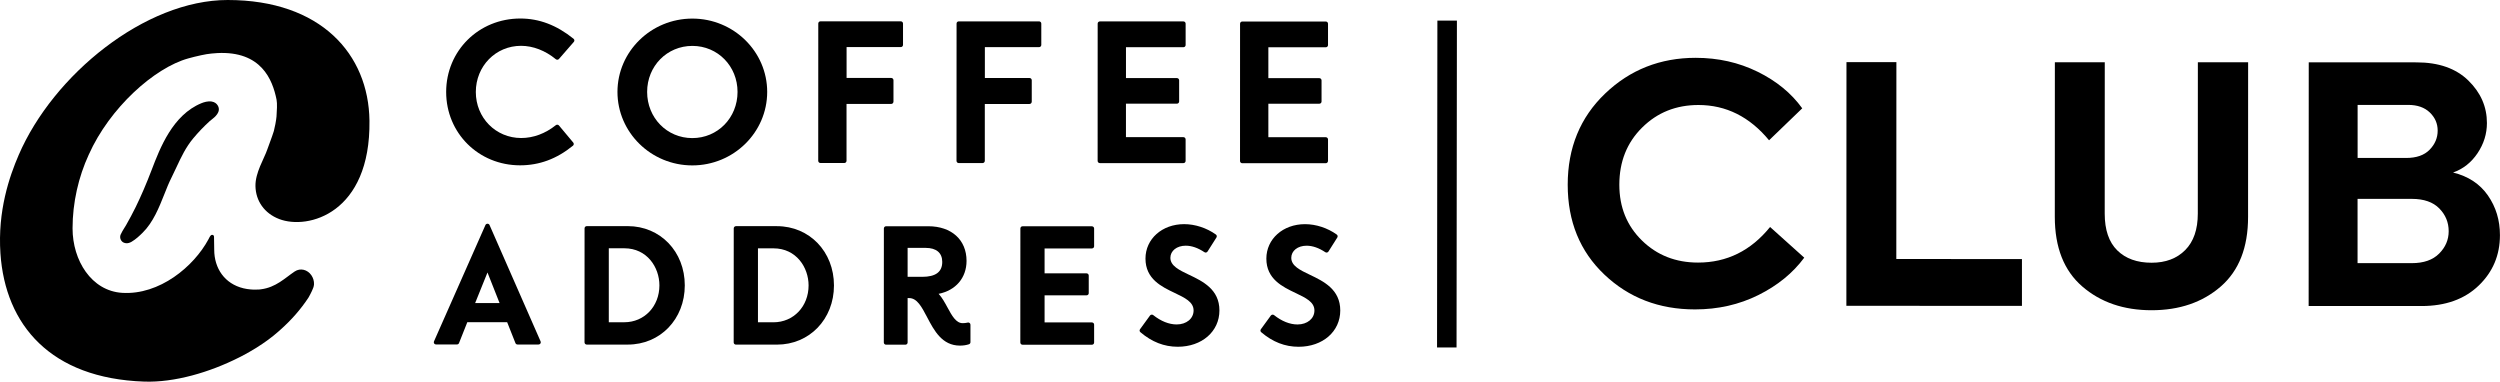
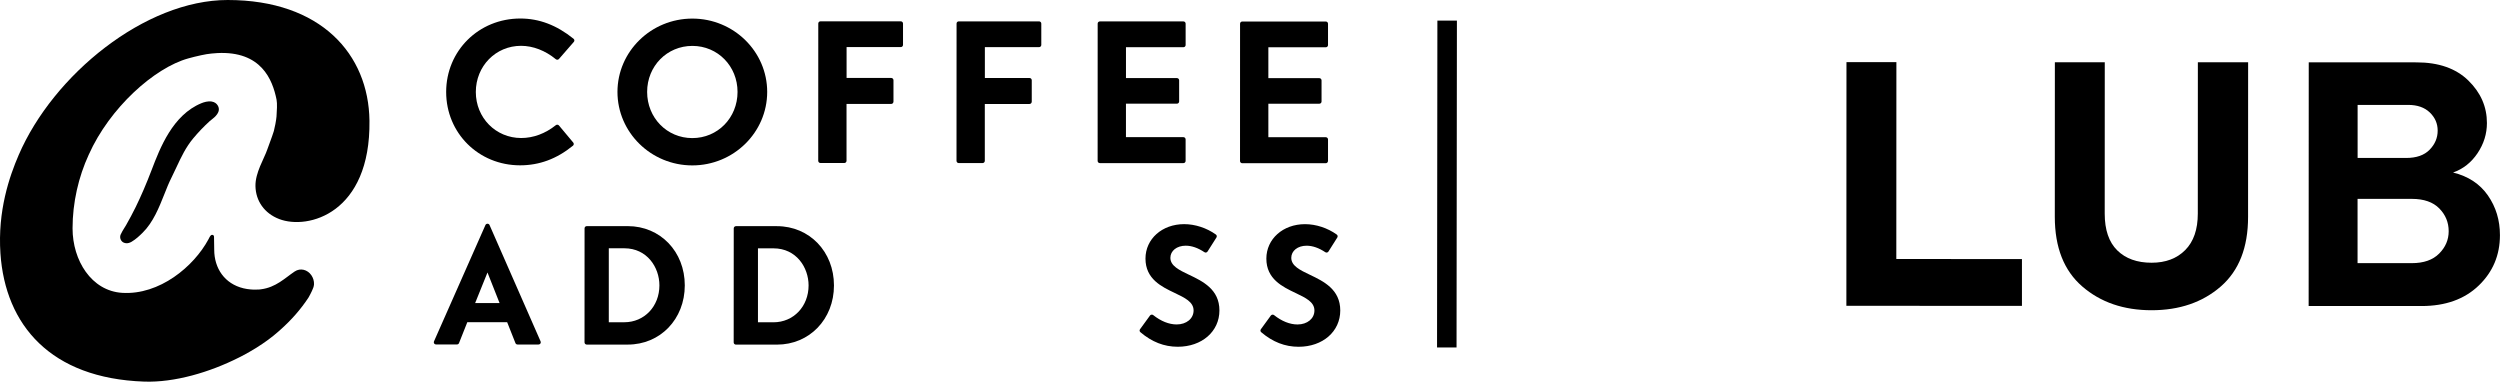
<svg xmlns="http://www.w3.org/2000/svg" width="131" height="20" viewBox="0 0 131 20">
  <path d="M11.104 5.322C10.898 5.283 10.671 5.36 10.554 5.408C9.047 6.025 8.383 7.76 7.945 8.908C7.665 9.641 7.392 10.275 7.111 10.848C6.95 11.174 6.78 11.494 6.606 11.798C6.581 11.841 6.552 11.888 6.521 11.936C6.452 12.046 6.378 12.166 6.325 12.285C6.267 12.415 6.301 12.572 6.409 12.666C6.438 12.691 6.516 12.746 6.636 12.746C6.709 12.746 6.797 12.726 6.899 12.666C7.121 12.535 7.313 12.354 7.474 12.194C8.026 11.653 8.337 10.867 8.613 10.173C8.733 9.871 8.846 9.584 8.972 9.336C9.069 9.141 9.159 8.95 9.246 8.762C9.496 8.228 9.731 7.725 10.12 7.256C10.39 6.932 10.681 6.628 10.982 6.354C11.007 6.332 11.04 6.306 11.075 6.278C11.249 6.143 11.612 5.863 11.408 5.524C11.344 5.417 11.24 5.348 11.107 5.324" />
  <path d="M14.353 6.856C14.24 7.221 14.085 7.599 14.004 7.839C13.843 8.314 13.373 9.046 13.386 9.751C13.401 10.528 13.853 11.179 14.628 11.477C16.137 12.059 19.423 11.185 19.36 6.324C19.315 2.84 16.818 0.003 11.932 3.23098e-07C7.612 -0.001 2.793 3.913 0.979 8.123C0.496 9.242 -0.129 11.044 0.023 13.283C0.278 17.032 2.653 19.826 7.552 19.996C9.15 20.052 10.99 19.505 12.507 18.741C12.55 18.721 12.592 18.7 12.633 18.678C12.714 18.636 12.794 18.592 12.873 18.549C12.941 18.512 13.009 18.475 13.076 18.436C13.181 18.375 13.284 18.314 13.386 18.252C13.406 18.24 13.424 18.229 13.443 18.217C13.874 17.947 14.258 17.665 14.579 17.38C14.589 17.371 14.599 17.363 14.609 17.354C14.642 17.326 14.675 17.296 14.706 17.267C15.266 16.769 15.765 16.205 16.173 15.58C16.21 15.524 16.323 15.292 16.343 15.249C16.397 15.137 16.447 15.017 16.454 14.901C16.463 14.731 16.41 14.559 16.314 14.42C16.113 14.131 15.743 14.023 15.438 14.228C14.922 14.575 14.457 15.059 13.675 15.159C13.643 15.162 13.614 15.168 13.581 15.17C13.581 15.17 13.581 15.17 13.58 15.17C13.562 15.171 13.543 15.171 13.525 15.172C13.456 15.176 13.389 15.178 13.323 15.176C13.299 15.176 13.274 15.175 13.25 15.174C13.207 15.172 13.166 15.168 13.123 15.165C13.069 15.159 13.014 15.154 12.956 15.145C12.939 15.143 12.92 15.139 12.903 15.136C12.854 15.128 12.804 15.117 12.754 15.106C11.774 14.87 11.225 14.063 11.225 13.083C11.225 12.918 11.221 12.662 11.215 12.423C11.214 12.361 11.205 12.335 11.151 12.312C11.037 12.264 10.961 12.47 10.925 12.536C10.156 13.971 8.352 15.469 6.399 15.345C4.793 15.244 3.801 13.649 3.802 11.964C3.802 10.616 4.114 9.268 4.651 8.104C5.75 5.645 8.092 3.551 9.867 3.06C10.059 3.003 10.305 2.948 10.541 2.894C10.922 2.805 11.304 2.786 11.387 2.781C13.687 2.665 14.281 4.167 14.492 5.225C14.533 5.428 14.508 5.812 14.489 6.107C14.477 6.286 14.388 6.739 14.352 6.856" />
  <path d="M27.264 0.97C25.086 0.97 23.38 2.66 23.379 4.82C23.379 6.974 25.078 8.662 27.25 8.663C28.262 8.663 29.169 8.328 30.023 7.634C30.073 7.594 30.079 7.52 30.039 7.471L29.29 6.576C29.25 6.526 29.174 6.519 29.125 6.56C28.574 6.999 27.947 7.232 27.311 7.232C25.977 7.232 24.933 6.172 24.933 4.821C24.933 3.464 25.974 2.401 27.303 2.401C27.93 2.401 28.576 2.651 29.125 3.103C29.176 3.144 29.25 3.138 29.29 3.089L30.069 2.195C30.09 2.172 30.099 2.14 30.097 2.109C30.094 2.078 30.078 2.05 30.053 2.03C29.168 1.317 28.255 0.97 27.262 0.97" />
  <path d="M40.201 4.817C40.201 2.699 38.444 0.975 36.28 0.974C34.117 0.974 32.357 2.696 32.355 4.815C32.355 6.938 34.113 8.667 36.277 8.667C38.44 8.667 40.2 6.941 40.201 4.817ZM38.647 4.817C38.647 6.174 37.606 7.237 36.277 7.236C34.948 7.236 33.909 6.172 33.91 4.815C33.91 3.463 34.951 2.405 36.28 2.405C37.608 2.405 38.648 3.465 38.647 4.816" />
  <path d="M46.818 5.33V4.2C46.818 4.137 46.765 4.085 46.7 4.085H44.361V2.468H47.2C47.265 2.468 47.318 2.417 47.318 2.353V1.233C47.318 1.169 47.265 1.117 47.2 1.117H42.995C42.93 1.116 42.878 1.168 42.878 1.231L42.875 8.427C42.875 8.49 42.928 8.542 42.992 8.542H44.241C44.305 8.542 44.358 8.49 44.358 8.427V5.446H46.699C46.764 5.446 46.816 5.395 46.816 5.33" />
  <path d="M54.064 5.333V4.203C54.064 4.139 54.011 4.087 53.946 4.087H51.607V2.47H54.447C54.511 2.47 54.564 2.42 54.564 2.356V1.235C54.564 1.172 54.511 1.12 54.447 1.12H50.241C50.176 1.118 50.124 1.17 50.124 1.234L50.121 8.429C50.121 8.493 50.174 8.545 50.239 8.545H51.487C51.551 8.545 51.604 8.493 51.604 8.429V5.448H53.945C54.01 5.448 54.062 5.398 54.062 5.333" />
  <path d="M57.634 8.547H62.009C62.073 8.549 62.126 8.497 62.126 8.433V7.303C62.126 7.239 62.075 7.187 62.009 7.187H59V5.433H61.669C61.734 5.433 61.787 5.382 61.787 5.317V4.207C61.787 4.143 61.734 4.091 61.669 4.091H59.001V2.474H62.01C62.075 2.474 62.127 2.424 62.127 2.359V1.238C62.127 1.174 62.076 1.122 62.01 1.122H57.636C57.571 1.121 57.518 1.173 57.518 1.236L57.516 8.432C57.516 8.495 57.568 8.547 57.634 8.547Z" />
  <path d="M69.588 8.436V7.306C69.588 7.242 69.535 7.19 69.471 7.19H66.462V5.435H69.132C69.196 5.435 69.249 5.385 69.249 5.321V4.211C69.249 4.147 69.196 4.095 69.132 4.095H66.462V2.478H69.471C69.535 2.478 69.588 2.427 69.588 2.364V1.243C69.588 1.179 69.535 1.127 69.471 1.127H65.097C65.032 1.126 64.979 1.178 64.979 1.242L64.977 8.437C64.977 8.501 65.029 8.553 65.094 8.553H69.468C69.533 8.554 69.586 8.502 69.586 8.438" />
  <path d="M25.654 11.793C25.635 11.75 25.593 11.723 25.546 11.723C25.498 11.723 25.456 11.75 25.437 11.792L22.74 17.89C22.724 17.924 22.728 17.966 22.749 17.999C22.77 18.031 22.807 18.05 22.847 18.05H23.942C23.991 18.05 24.035 18.022 24.052 17.978L24.487 16.883H26.575L27.009 17.978C27.026 18.022 27.07 18.052 27.118 18.052H28.221C28.261 18.052 28.298 18.032 28.319 18C28.34 17.967 28.344 17.926 28.328 17.89L25.651 11.79L25.654 11.793ZM26.177 15.879H24.898L25.544 14.278L26.177 15.879Z" />
  <path d="M32.897 11.849H30.749C30.684 11.849 30.631 11.899 30.631 11.963L30.629 17.94C30.629 18.004 30.682 18.056 30.746 18.056H32.895C34.598 18.057 35.882 16.723 35.883 14.954C35.883 13.184 34.601 11.85 32.897 11.849ZM34.553 14.953C34.553 16.056 33.761 16.887 32.712 16.886H31.901V13.01H32.714C33.909 13.01 34.553 14.011 34.553 14.953Z" />
  <path d="M40.714 11.851H38.565C38.501 11.851 38.448 11.902 38.448 11.966L38.445 17.943C38.445 18.006 38.498 18.058 38.563 18.058H40.711C42.414 18.06 43.7 16.726 43.7 14.957C43.7 13.187 42.416 11.853 40.714 11.851ZM42.37 14.956C42.37 16.058 41.578 16.889 40.529 16.888H39.717V13.013H40.53C41.726 13.013 42.37 14.014 42.37 14.956Z" />
-   <path d="M50.708 16.904C50.618 16.924 50.536 16.934 50.444 16.934C50.093 16.934 49.877 16.534 49.647 16.11C49.508 15.856 49.367 15.593 49.184 15.397C50.08 15.218 50.646 14.561 50.647 13.67C50.647 12.567 49.859 11.855 48.639 11.855H46.433C46.368 11.855 46.315 11.906 46.315 11.97L46.312 17.947C46.312 18.01 46.365 18.062 46.43 18.062H47.442C47.507 18.062 47.559 18.01 47.559 17.947V15.62H47.641C48.057 15.62 48.301 16.087 48.583 16.625C48.949 17.321 49.363 18.11 50.303 18.11C50.47 18.11 50.629 18.087 50.771 18.04C50.82 18.025 50.852 17.98 50.852 17.93V17.015C50.852 16.98 50.836 16.947 50.808 16.924C50.78 16.902 50.743 16.896 50.708 16.902V16.904ZM49.374 13.724C49.374 14.25 49.029 14.506 48.321 14.506H47.559V12.989H48.504C49.065 12.989 49.374 13.25 49.374 13.724Z" />
-   <path d="M57.218 11.857H53.585C53.52 11.855 53.468 11.907 53.468 11.971L53.465 17.948C53.465 18.012 53.518 18.064 53.582 18.064H57.215C57.28 18.065 57.332 18.013 57.332 17.949V17.01C57.332 16.947 57.28 16.895 57.215 16.895H54.736V15.476H56.933C56.997 15.476 57.05 15.426 57.05 15.362V14.439C57.05 14.375 56.997 14.323 56.933 14.323H54.736V13.019H57.215C57.28 13.019 57.332 12.968 57.332 12.905V11.973C57.332 11.91 57.28 11.858 57.215 11.858" />
  <path d="M62.313 14.402C61.785 14.15 61.328 13.931 61.328 13.509C61.328 13.141 61.667 12.874 62.132 12.874C62.442 12.874 62.772 12.988 63.111 13.214C63.138 13.231 63.17 13.239 63.201 13.231C63.233 13.224 63.26 13.206 63.276 13.179L63.742 12.444C63.773 12.392 63.762 12.324 63.712 12.289C63.23 11.944 62.624 11.745 62.049 11.745C60.894 11.745 60.023 12.52 60.023 13.55C60.023 14.623 60.872 15.026 61.554 15.35C62.086 15.604 62.544 15.822 62.544 16.269C62.544 16.693 62.17 17.001 61.658 17.001C61.256 17.001 60.832 16.831 60.43 16.512C60.405 16.491 60.373 16.482 60.34 16.487C60.308 16.491 60.279 16.508 60.26 16.534L59.737 17.252C59.702 17.301 59.709 17.367 59.756 17.406C60.36 17.919 61 18.17 61.715 18.17C62.979 18.17 63.898 17.37 63.898 16.267C63.898 15.159 63.019 14.739 62.312 14.4" />
  <path d="M68.647 14.403C68.12 14.152 67.663 13.932 67.663 13.51C67.663 13.142 68.001 12.875 68.465 12.875C68.777 12.875 69.107 12.989 69.446 13.215C69.472 13.232 69.505 13.24 69.535 13.232C69.567 13.226 69.594 13.207 69.611 13.18L70.075 12.445C70.107 12.393 70.095 12.325 70.045 12.29C69.563 11.945 68.959 11.746 68.382 11.746C67.228 11.746 66.357 12.522 66.357 13.552C66.357 14.624 67.205 15.027 67.886 15.352C68.418 15.605 68.877 15.823 68.876 16.27C68.876 16.695 68.502 17.002 67.99 17.002C67.588 17.002 67.164 16.832 66.762 16.513C66.737 16.492 66.704 16.483 66.672 16.488C66.641 16.492 66.611 16.509 66.592 16.535L66.069 17.253C66.034 17.302 66.041 17.369 66.088 17.408C66.692 17.921 67.332 18.171 68.047 18.171C69.311 18.171 70.23 17.371 70.23 16.269C70.23 15.161 69.351 14.74 68.644 14.401" />
-   <path d="M88.817 16.213C86.933 16.213 85.351 15.604 84.07 14.388C82.788 13.172 82.148 11.603 82.148 9.68C82.148 7.745 82.802 6.152 84.108 4.903C85.413 3.654 86.996 3.029 88.857 3.03C90.027 3.03 91.107 3.273 92.095 3.757C93.083 4.242 93.865 4.881 94.437 5.676L92.699 7.351C91.682 6.119 90.447 5.502 88.997 5.502C87.826 5.502 86.843 5.895 86.048 6.684C85.251 7.472 84.853 8.471 84.853 9.681C84.853 10.857 85.248 11.829 86.037 12.601C86.826 13.374 87.807 13.759 88.977 13.759C90.487 13.759 91.745 13.139 92.752 11.894L94.543 13.502C93.945 14.309 93.143 14.962 92.137 15.462C91.13 15.962 90.025 16.213 88.819 16.213H88.817Z" />
  <path d="M96.75 16.026L96.755 3.257H99.371L99.367 13.572L105.95 13.575V16.028L96.751 16.024L96.75 16.026Z" />
  <path d="M116.368 15.013C115.414 15.841 114.205 16.256 112.743 16.256C111.279 16.256 110.069 15.84 109.11 15.01C108.151 14.18 107.672 12.964 107.672 11.364L107.675 3.261H110.29L110.287 11.193C110.287 12.045 110.506 12.688 110.944 13.119C111.382 13.552 111.983 13.767 112.743 13.767C113.48 13.767 114.068 13.546 114.507 13.102C114.946 12.659 115.165 12.023 115.165 11.193L115.168 3.263H117.802L117.799 11.367C117.799 12.968 117.322 14.183 116.368 15.013Z" />
  <path d="M128.541 9.04C129.337 9.236 129.945 9.636 130.366 10.241C130.787 10.846 130.998 11.54 130.997 12.323C130.997 13.371 130.625 14.252 129.881 14.966C129.138 15.68 128.139 16.036 126.888 16.036L120.973 16.034L120.978 3.265L126.629 3.268C127.788 3.268 128.692 3.586 129.341 4.219C129.99 4.852 130.315 5.595 130.315 6.447C130.315 7.012 130.151 7.538 129.823 8.028C129.494 8.517 129.068 8.854 128.541 9.04ZM126.19 5.497H123.539V8.277H126.083C126.622 8.277 127.031 8.134 127.312 7.846C127.593 7.558 127.734 7.224 127.734 6.845C127.734 6.476 127.597 6.159 127.322 5.894C127.046 5.629 126.67 5.497 126.19 5.497ZM126.38 13.789C127 13.789 127.477 13.623 127.81 13.289C128.144 12.955 128.311 12.563 128.311 12.115C128.311 11.654 128.147 11.257 127.82 10.923C127.492 10.589 127.012 10.421 126.38 10.421H123.536V13.789H126.38Z" />
  <path d="M76.342 1.079L76.323 18.206H75.301L75.319 1.079H76.342Z" />
</svg>